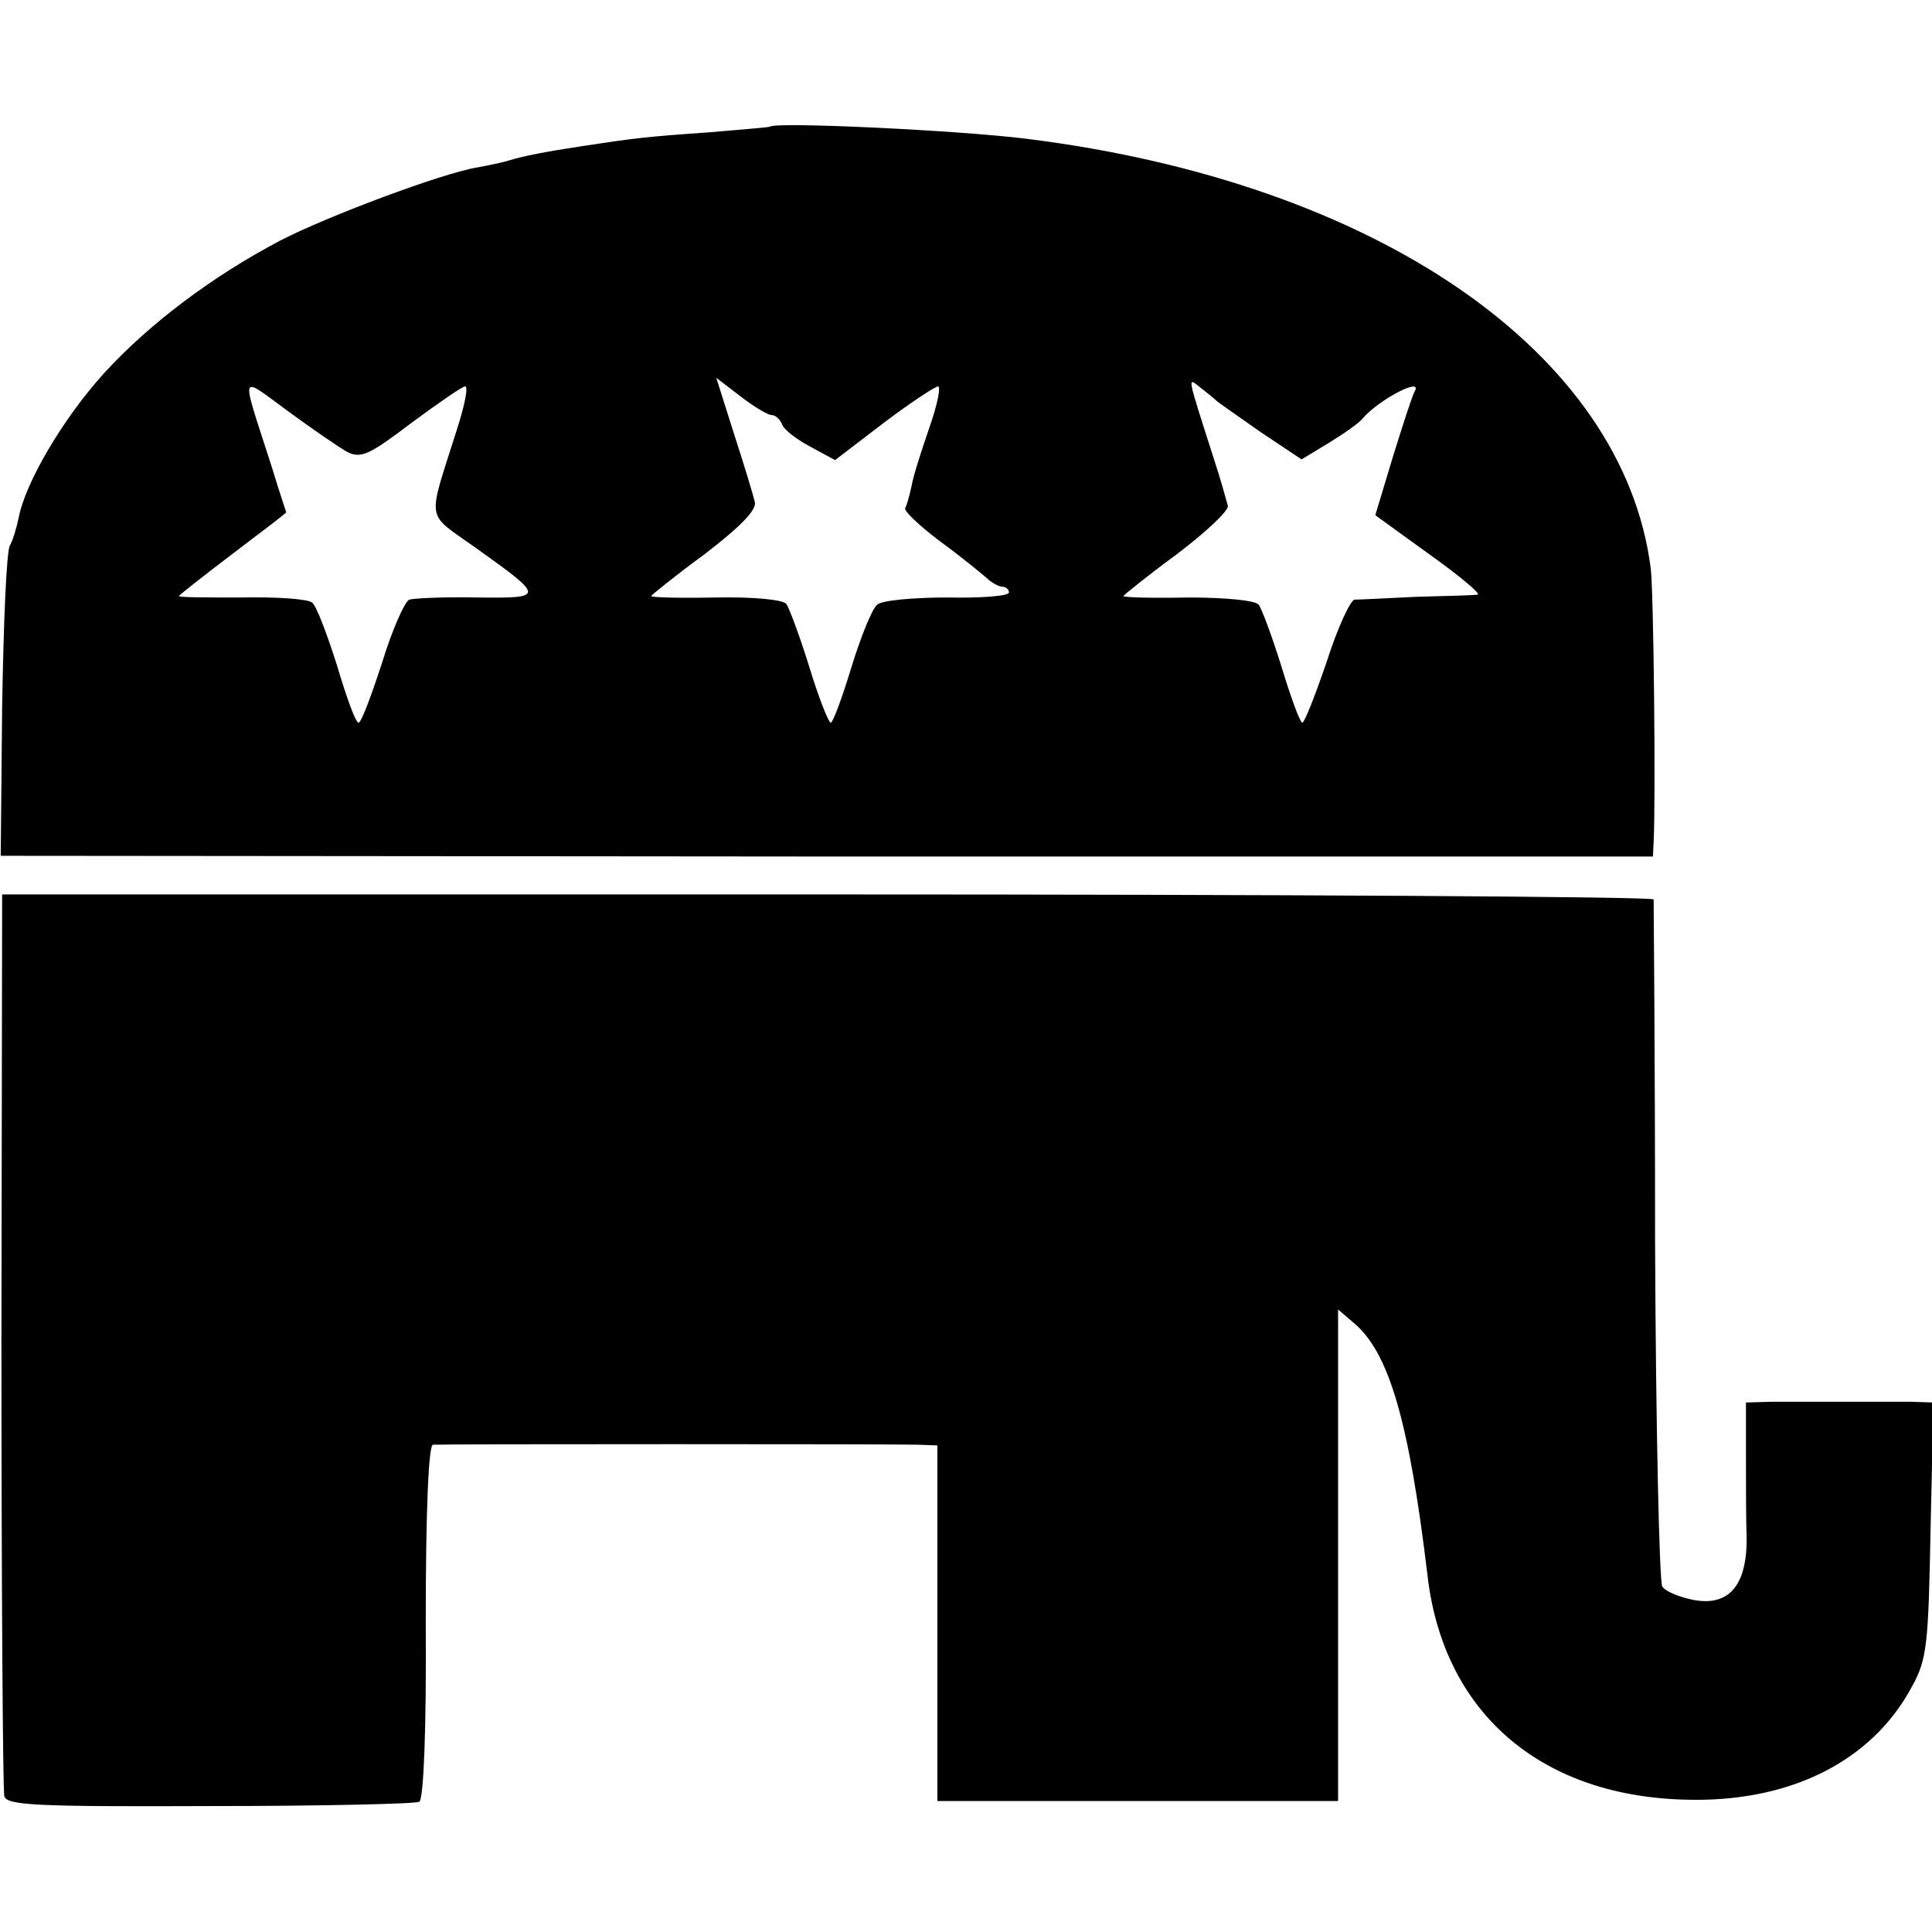
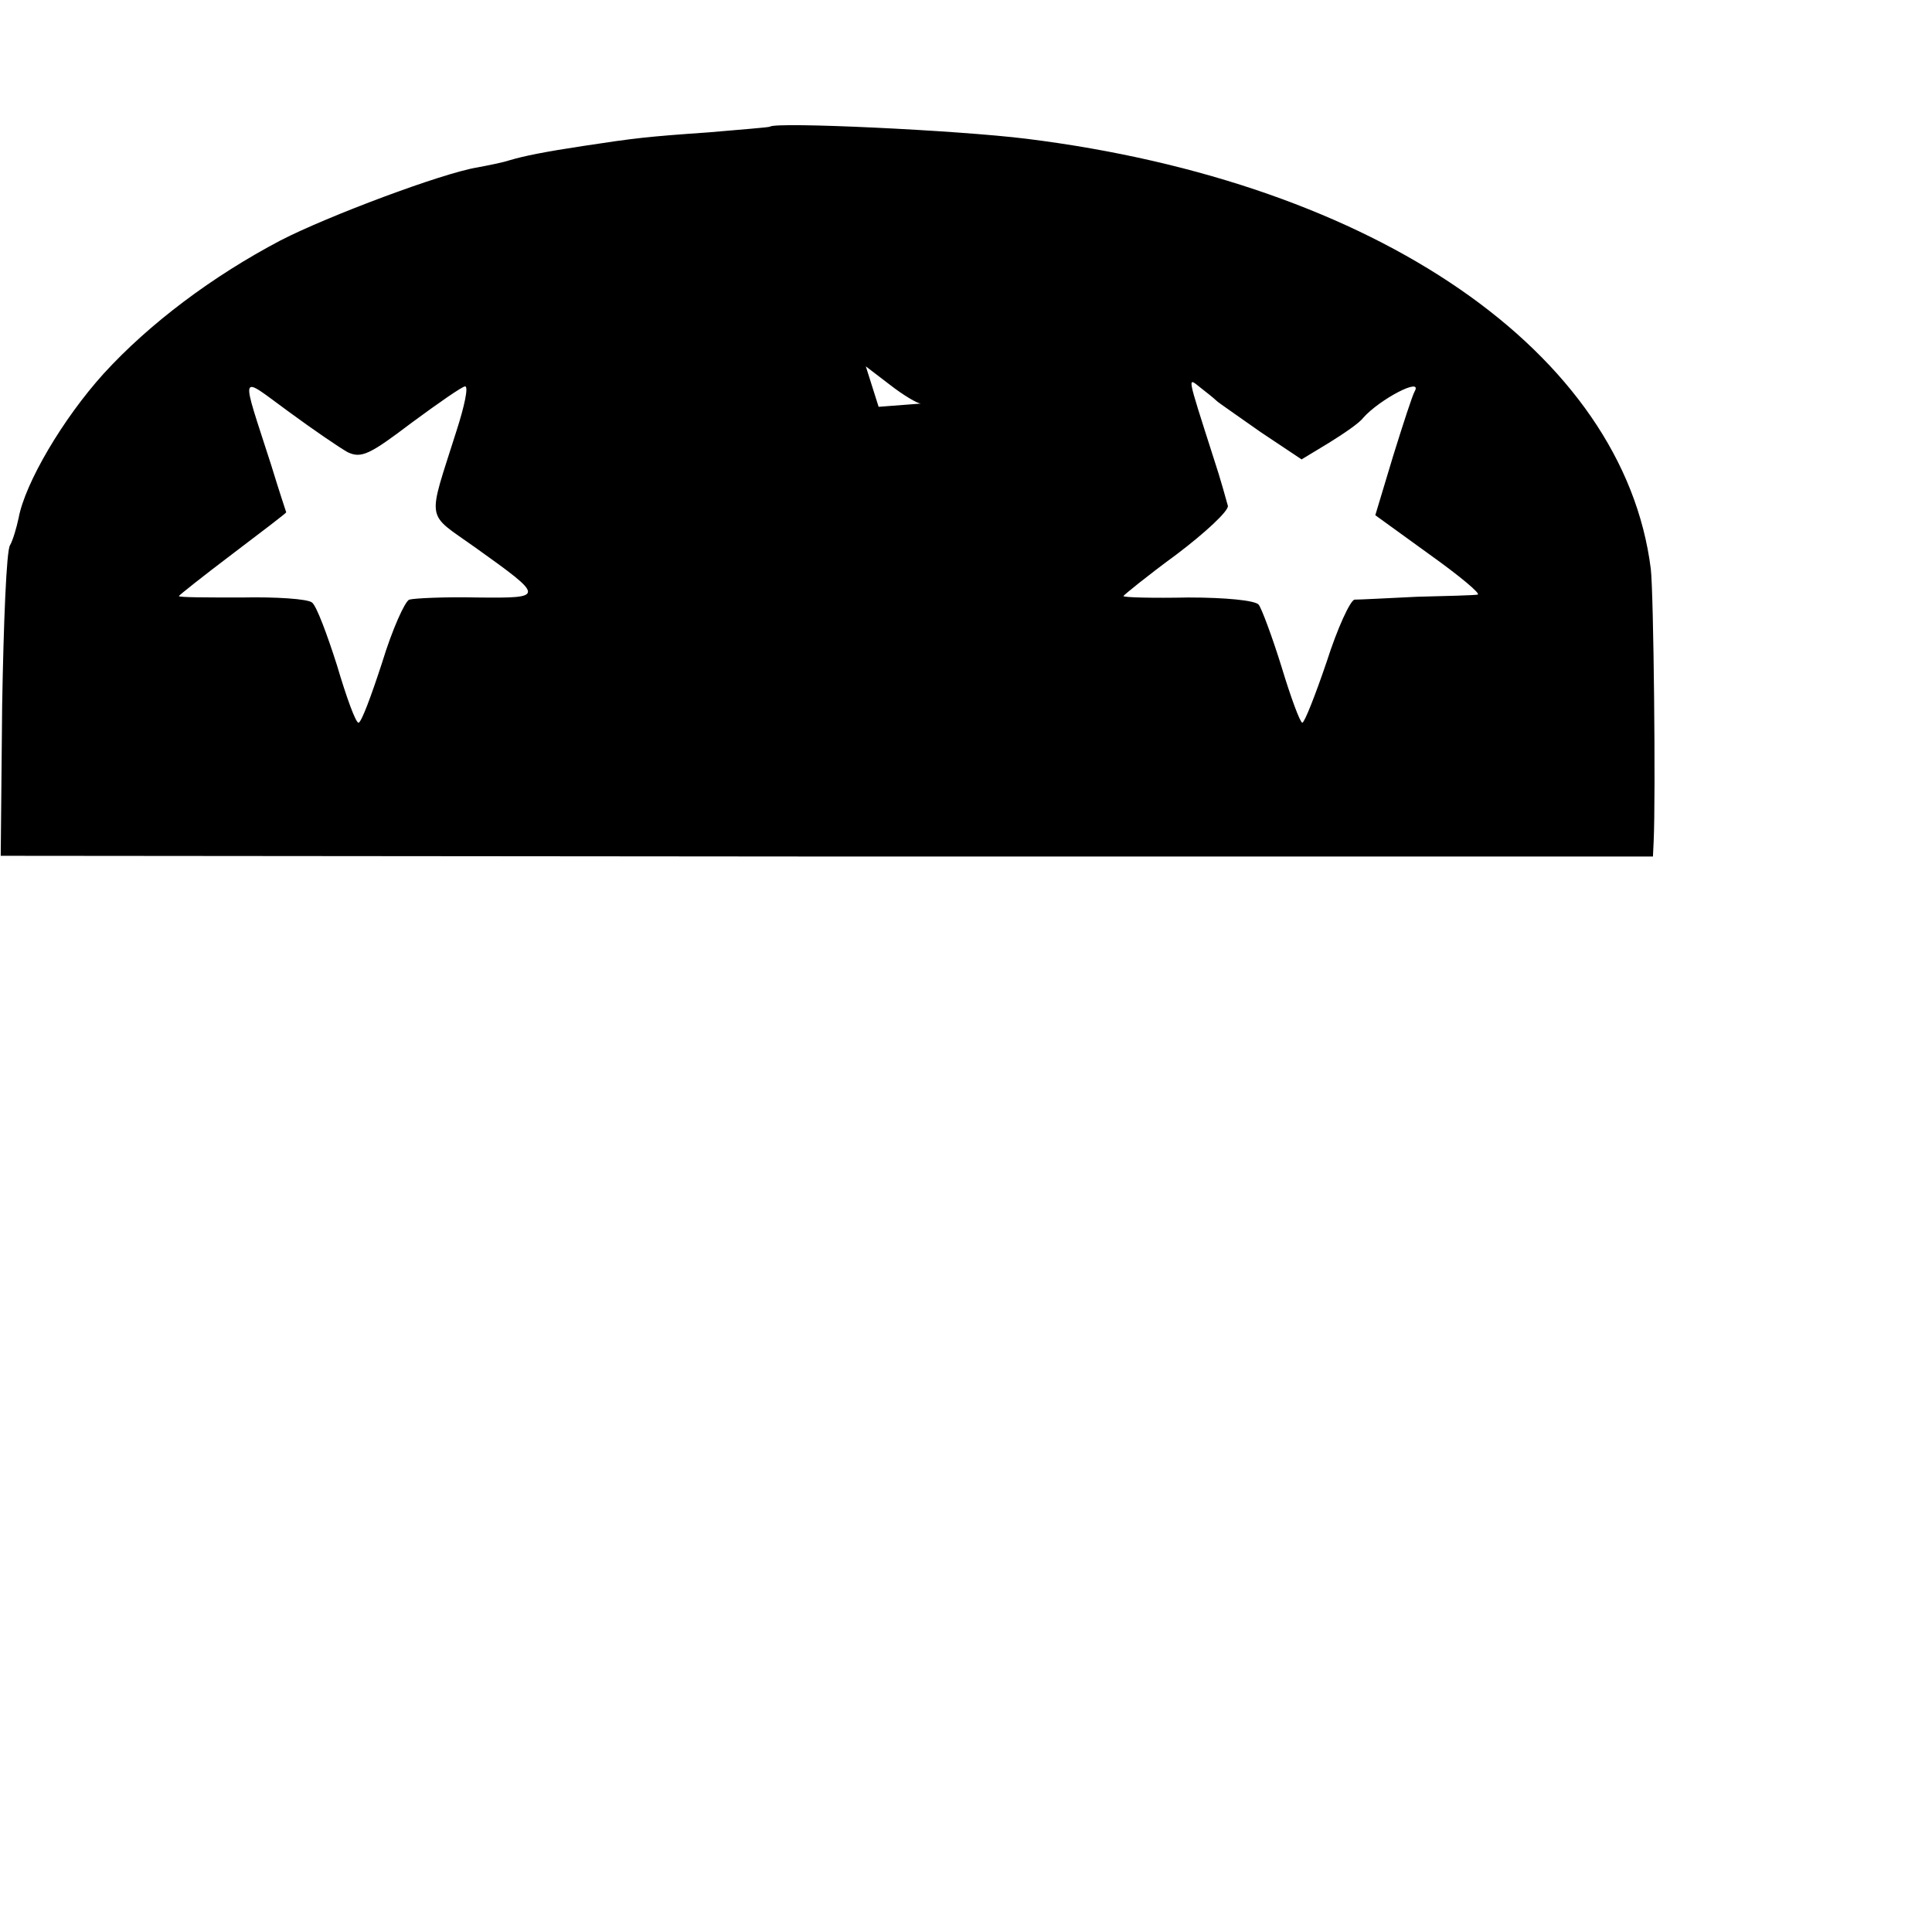
<svg xmlns="http://www.w3.org/2000/svg" version="1.0" width="270pt" height="270pt" viewBox="0 0 270 270" preserveAspectRatio="xMidYMid meet">
  <g transform="translate(0,270) scale(0.1,-0.1)" fill="#000000" stroke="none">
-     <path d="M1076 2523 c-1 -1 -40 -4 -86 -8 -86 -6 -103 -8 -175 -19 -53 -8 -83 -14 -103 -20 -9 -3 -29 -7 -45 -10 -49 -8 -209 -68 -275 -102 -95 -50 -183 -116 -247 -186 -57 -63 -110 -153 -119 -202 -3 -14 -8 -31 -12 -38 -5 -7 -9 -108 -11 -224 l-2 -210 1154 -1 1155 0 1 21 c3 63 0 347 -4 381 -38 302 -383 540 -872 601 -96 12 -351 24 -359 17z m-590 -455 c19 -9 31 -3 89 41 38 28 71 51 75 51 5 0 -1 -28 -12 -62 -41 -130 -44 -113 26 -163 98 -70 98 -71 3 -70 -45 1 -88 -1 -95 -3 -6 -2 -24 -42 -38 -88 -15 -46 -29 -84 -33 -84 -4 0 -17 36 -30 80 -14 44 -29 84 -35 88 -6 5 -50 8 -98 7 -49 0 -88 0 -88 2 0 1 34 28 75 59 41 31 75 57 75 58 0 0 -10 30 -21 66 -43 134 -46 126 24 75 34 -25 72 -51 83 -57z m592 52 c6 0 12 -6 15 -13 2 -7 20 -21 39 -31 l35 -19 68 52 c37 28 72 51 76 51 4 0 -1 -26 -12 -57 -11 -32 -23 -69 -25 -82 -3 -14 -7 -28 -9 -31 -2 -4 19 -24 48 -46 29 -21 58 -45 65 -51 7 -7 18 -13 23 -13 5 0 9 -4 9 -8 0 -5 -39 -8 -86 -7 -47 0 -92 -4 -98 -10 -7 -5 -23 -45 -36 -87 -13 -43 -26 -78 -29 -78 -3 0 -17 35 -30 78 -13 42 -28 82 -32 88 -5 6 -46 10 -99 9 -49 -1 -90 0 -90 2 0 1 33 28 74 58 51 39 73 62 71 73 -2 9 -15 52 -29 95 l-25 79 34 -26 c18 -14 38 -26 43 -26z m622 20 c3 -3 31 -22 62 -44 l57 -38 38 23 c21 13 43 28 48 35 23 26 84 58 72 37 -3 -5 -16 -45 -30 -90 l-25 -83 76 -55 c42 -30 72 -55 67 -56 -6 -1 -44 -2 -85 -3 -41 -2 -80 -4 -87 -4 -6 -1 -24 -40 -39 -87 -16 -47 -31 -85 -34 -85 -3 0 -16 35 -29 78 -13 42 -28 82 -32 87 -5 6 -47 10 -98 10 -50 -1 -91 0 -91 2 0 1 33 28 74 58 41 31 73 61 72 68 -2 7 -10 37 -20 67 -38 119 -37 113 -18 98 9 -7 19 -15 22 -18z" />
-     <path d="M2 828 c0 -343 2 -630 4 -638 3 -13 43 -15 287 -14 155 0 287 3 293 6 6 4 10 99 9 252 0 157 4 246 10 247 18 1 649 1 678 0 l27 -1 0 -249 0 -248 280 0 280 0 0 343 0 344 21 -18 c50 -41 78 -137 104 -354 22 -190 156 -307 358 -313 147 -5 263 53 319 158 21 38 23 58 26 220 l4 177 -31 1 c-40 0 -151 0 -196 0 l-35 -1 0 -72 c0 -40 0 -94 1 -119 0 -65 -25 -94 -74 -85 -20 4 -40 12 -44 19 -4 7 -9 223 -10 482 0 259 -2 473 -2 478 -1 4 -520 7 -1155 7 l-1153 0 -1 -622z" />
+     <path d="M1076 2523 c-1 -1 -40 -4 -86 -8 -86 -6 -103 -8 -175 -19 -53 -8 -83 -14 -103 -20 -9 -3 -29 -7 -45 -10 -49 -8 -209 -68 -275 -102 -95 -50 -183 -116 -247 -186 -57 -63 -110 -153 -119 -202 -3 -14 -8 -31 -12 -38 -5 -7 -9 -108 -11 -224 l-2 -210 1154 -1 1155 0 1 21 c3 63 0 347 -4 381 -38 302 -383 540 -872 601 -96 12 -351 24 -359 17z m-590 -455 c19 -9 31 -3 89 41 38 28 71 51 75 51 5 0 -1 -28 -12 -62 -41 -130 -44 -113 26 -163 98 -70 98 -71 3 -70 -45 1 -88 -1 -95 -3 -6 -2 -24 -42 -38 -88 -15 -46 -29 -84 -33 -84 -4 0 -17 36 -30 80 -14 44 -29 84 -35 88 -6 5 -50 8 -98 7 -49 0 -88 0 -88 2 0 1 34 28 75 59 41 31 75 57 75 58 0 0 -10 30 -21 66 -43 134 -46 126 24 75 34 -25 72 -51 83 -57z m592 52 c6 0 12 -6 15 -13 2 -7 20 -21 39 -31 l35 -19 68 52 l-25 79 34 -26 c18 -14 38 -26 43 -26z m622 20 c3 -3 31 -22 62 -44 l57 -38 38 23 c21 13 43 28 48 35 23 26 84 58 72 37 -3 -5 -16 -45 -30 -90 l-25 -83 76 -55 c42 -30 72 -55 67 -56 -6 -1 -44 -2 -85 -3 -41 -2 -80 -4 -87 -4 -6 -1 -24 -40 -39 -87 -16 -47 -31 -85 -34 -85 -3 0 -16 35 -29 78 -13 42 -28 82 -32 87 -5 6 -47 10 -98 10 -50 -1 -91 0 -91 2 0 1 33 28 74 58 41 31 73 61 72 68 -2 7 -10 37 -20 67 -38 119 -37 113 -18 98 9 -7 19 -15 22 -18z" />
  </g>
</svg>